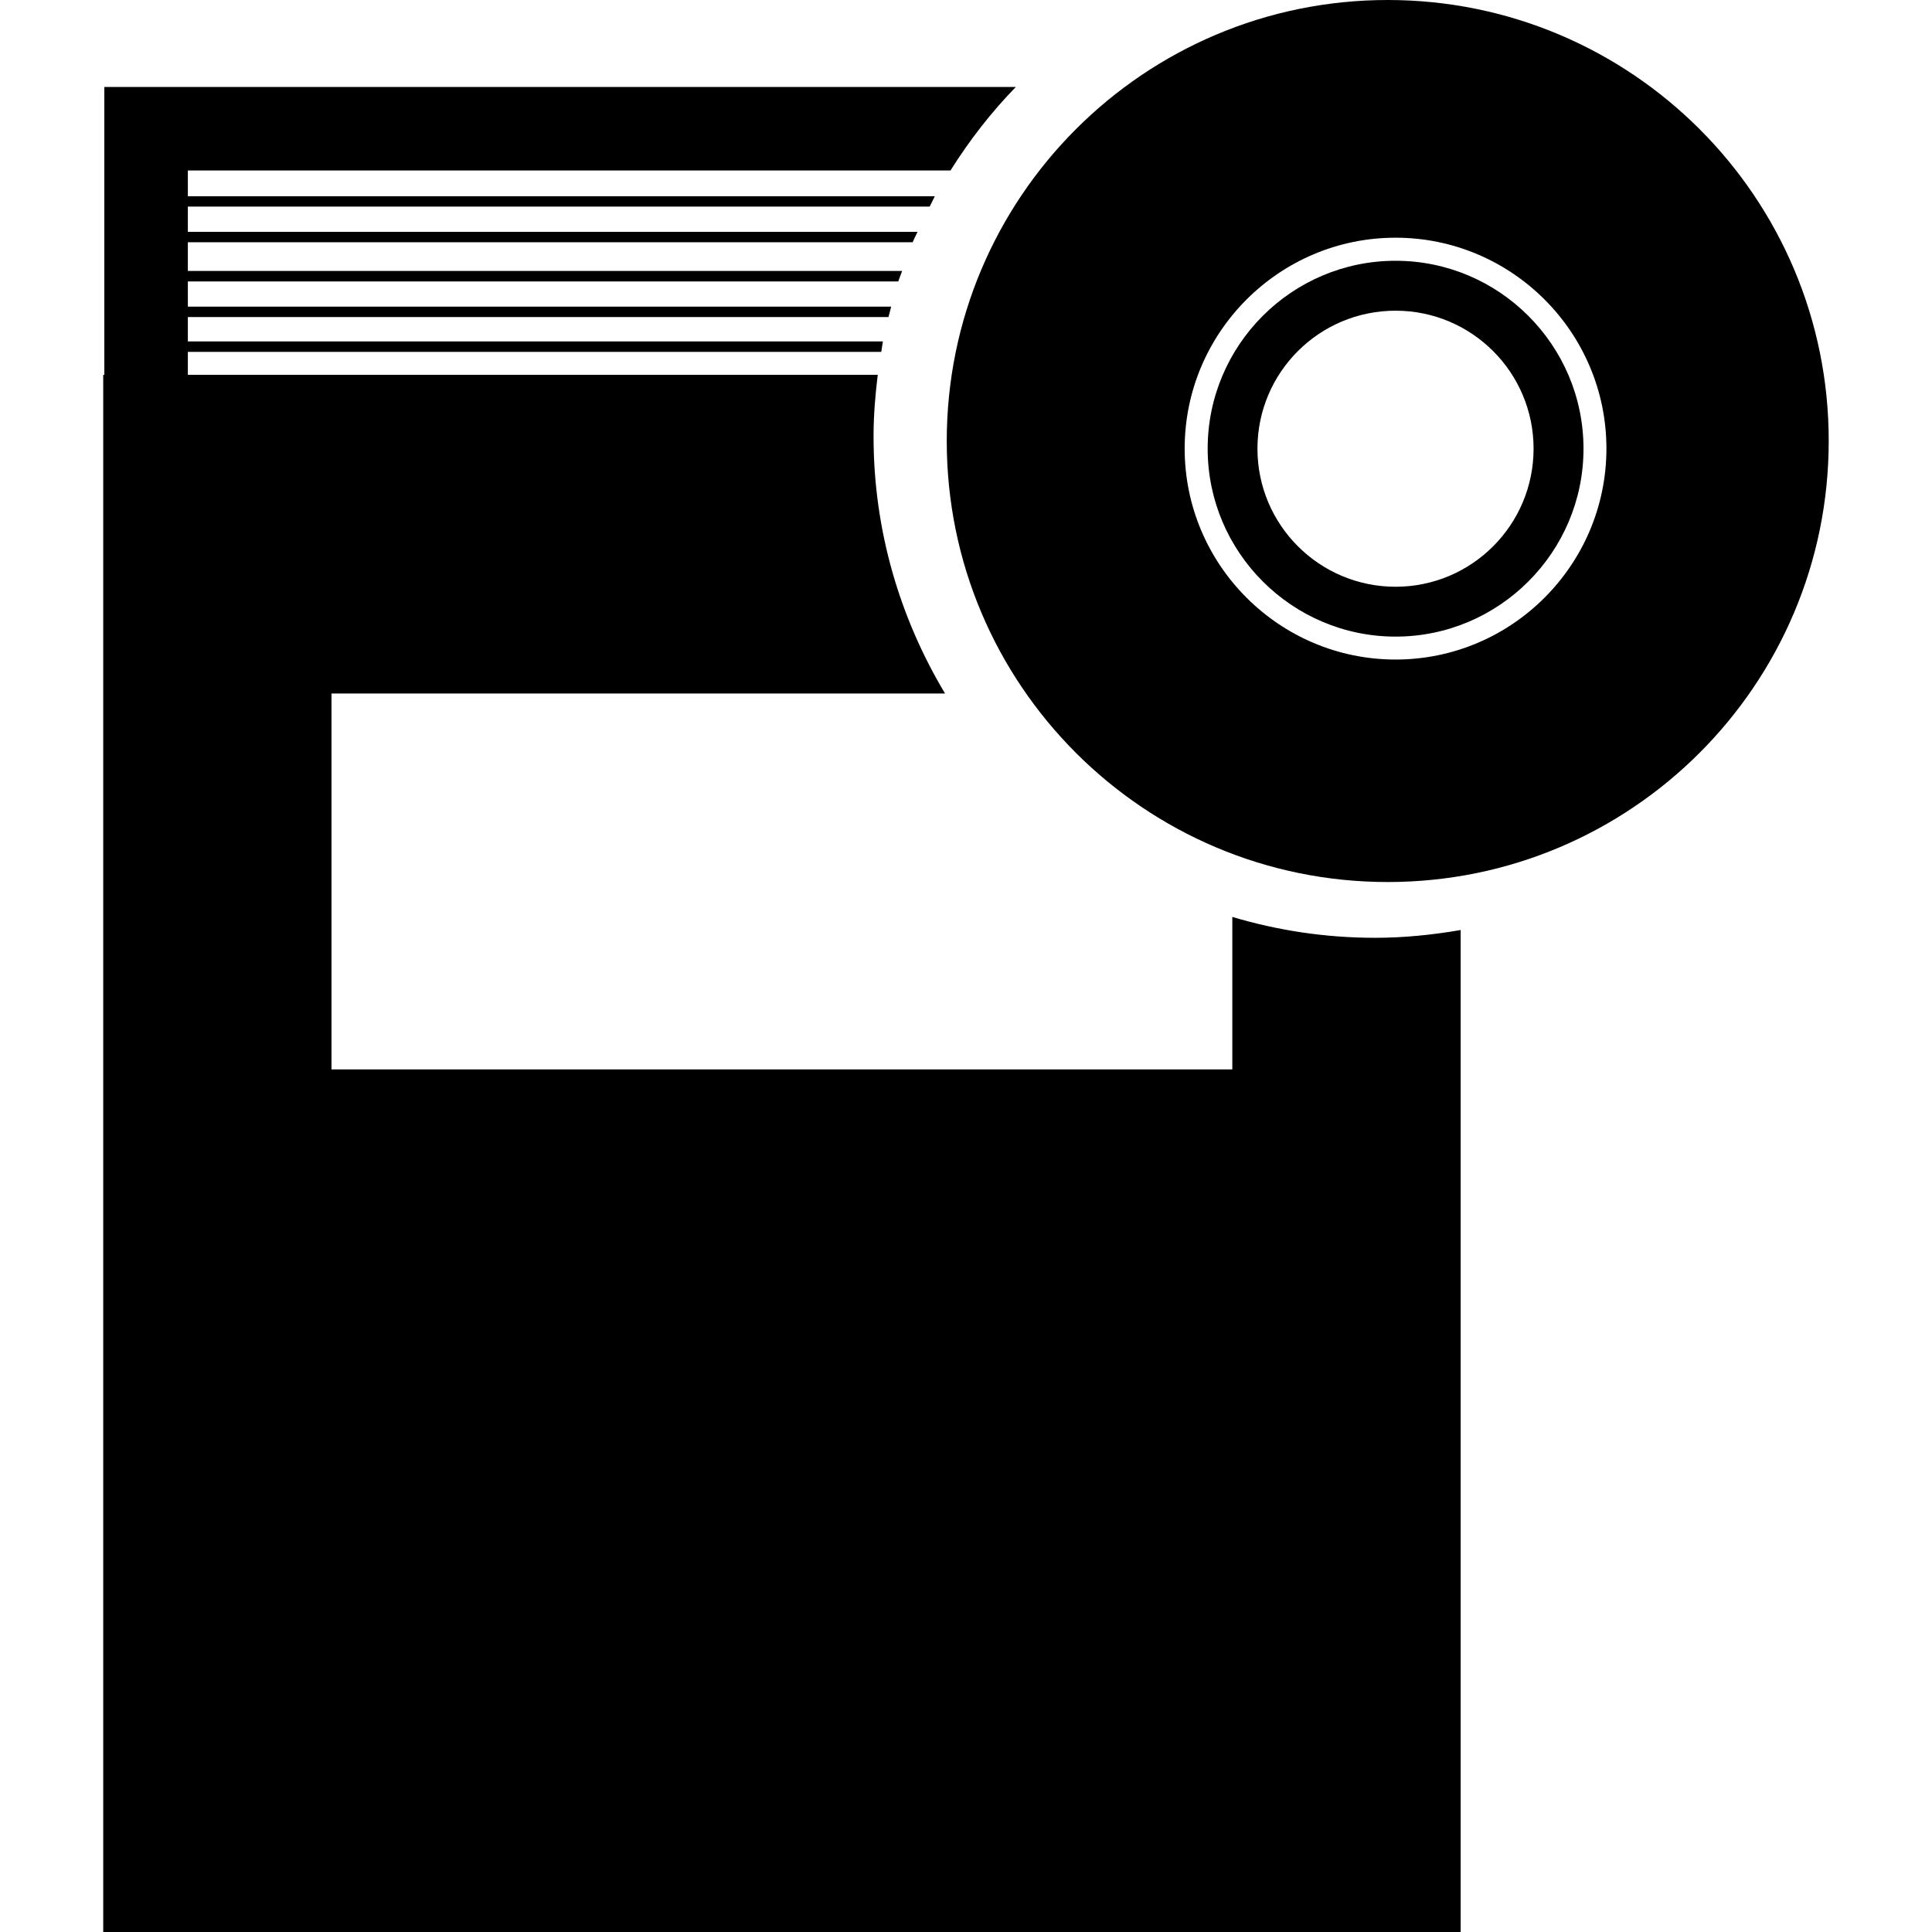
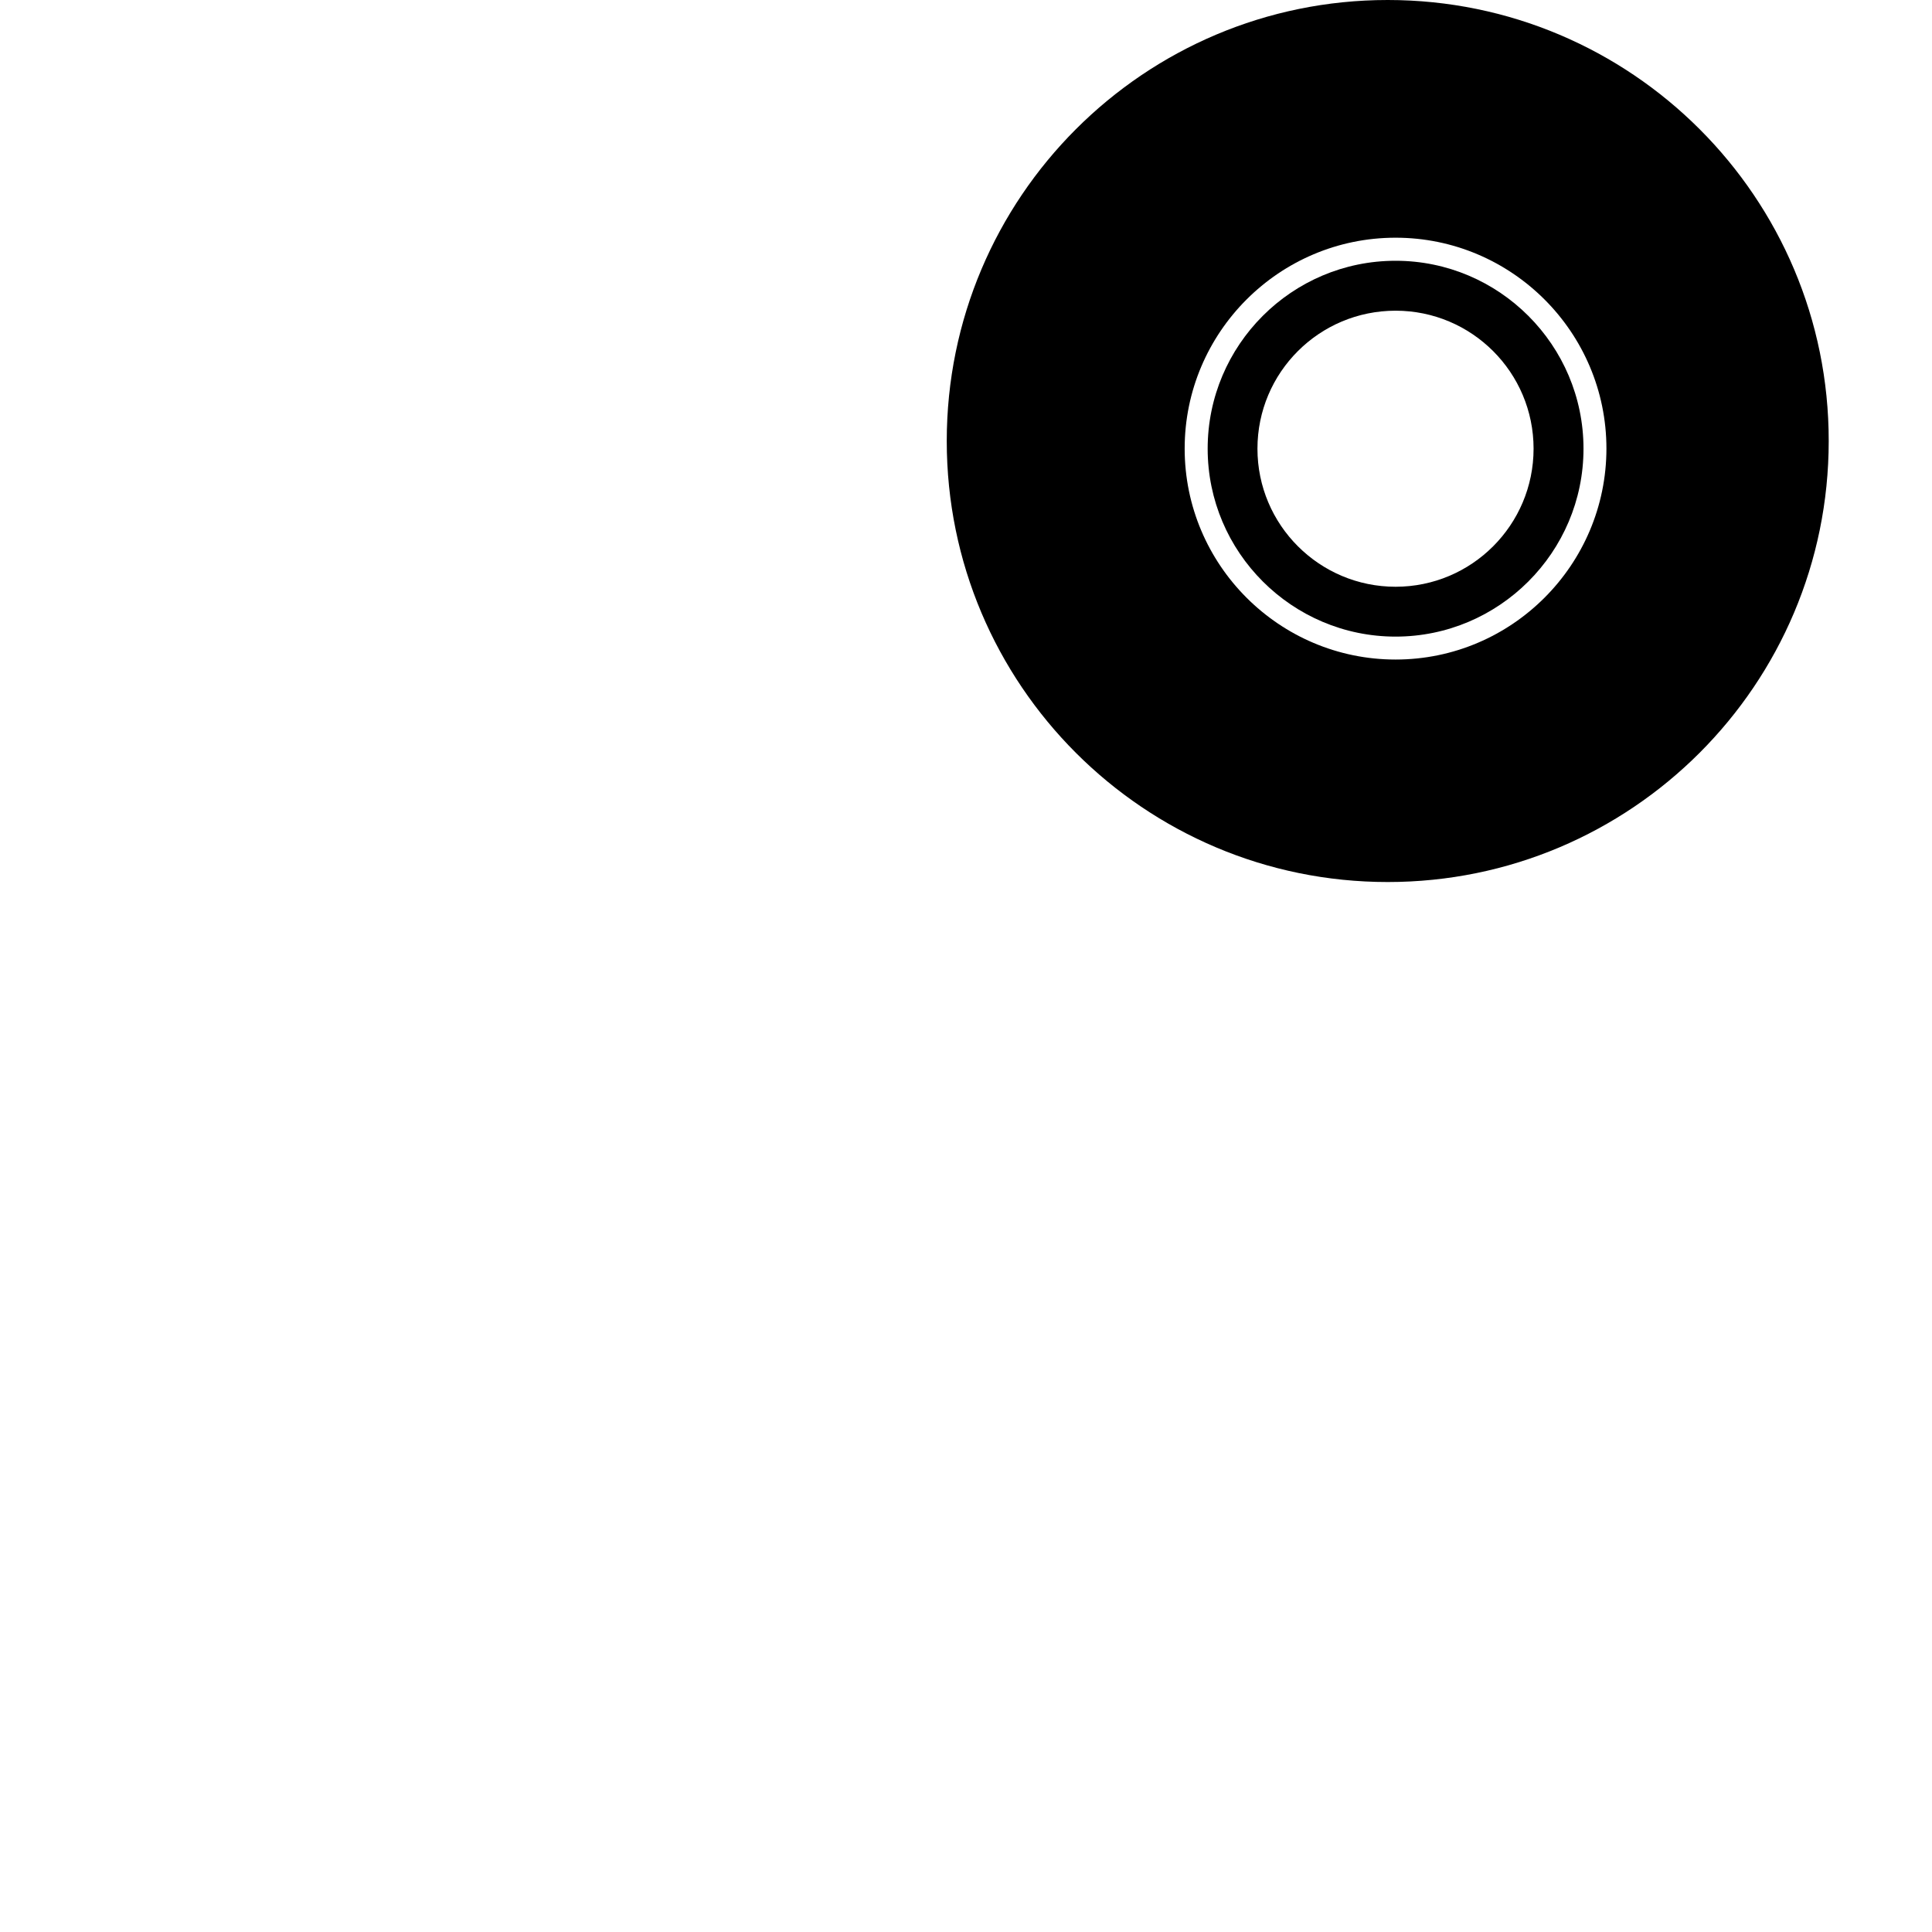
<svg xmlns="http://www.w3.org/2000/svg" fill="#000000" version="1.1" id="Capa_1" width="800px" height="800px" viewBox="0 0 28.057 28.057" xml:space="preserve">
  <g>
-     <path d="M19.967,13.619c-0.72,0-1.413-0.107-2.071-0.303v2.214H4.814v-5.459h8.91c-0.655-1.094-1.038-2.367-1.038-3.733   c0-0.305,0.025-0.602,0.061-0.895H2.728V5.11h10.07c0.009-0.05,0.014-0.102,0.024-0.152H2.728V4.604h10.175   c0.014-0.051,0.026-0.101,0.039-0.151H2.728V4.087h10.317c0.017-0.052,0.038-0.101,0.056-0.152H2.728V3.518h10.526   c0.021-0.052,0.048-0.101,0.071-0.151H2.728V3h10.773c0.026-0.05,0.05-0.103,0.075-0.15H2.728V2.476h11.075   c0.275-0.438,0.591-0.845,0.949-1.213H1.515v4.181H1.499v22.613h19.713V13.506C20.806,13.576,20.392,13.619,19.967,13.619z" />
    <g>
      <path d="M20.267,3.787c-1.506,0-2.729,1.225-2.729,2.729s1.226,2.729,2.729,2.729s2.729-1.225,2.729-2.729    S21.771,3.787,20.267,3.787z M20.267,8.521c-1.106,0-2.006-0.897-2.006-2.005s0.898-2.004,2.006-2.004    c1.106,0,2.004,0.897,2.004,2.004S21.373,8.521,20.267,8.521z" />
      <path d="M20.153,0c-3.537,0-6.404,2.868-6.404,6.405c0,3.537,2.867,6.404,6.404,6.404s6.404-2.867,6.404-6.404    C26.56,2.868,23.69,0,20.153,0z M20.267,9.578c-1.688,0-3.063-1.374-3.063-3.063s1.374-3.063,3.063-3.063    c1.688,0,3.062,1.374,3.062,3.063C23.328,8.204,21.954,9.578,20.267,9.578z" />
    </g>
  </g>
</svg>